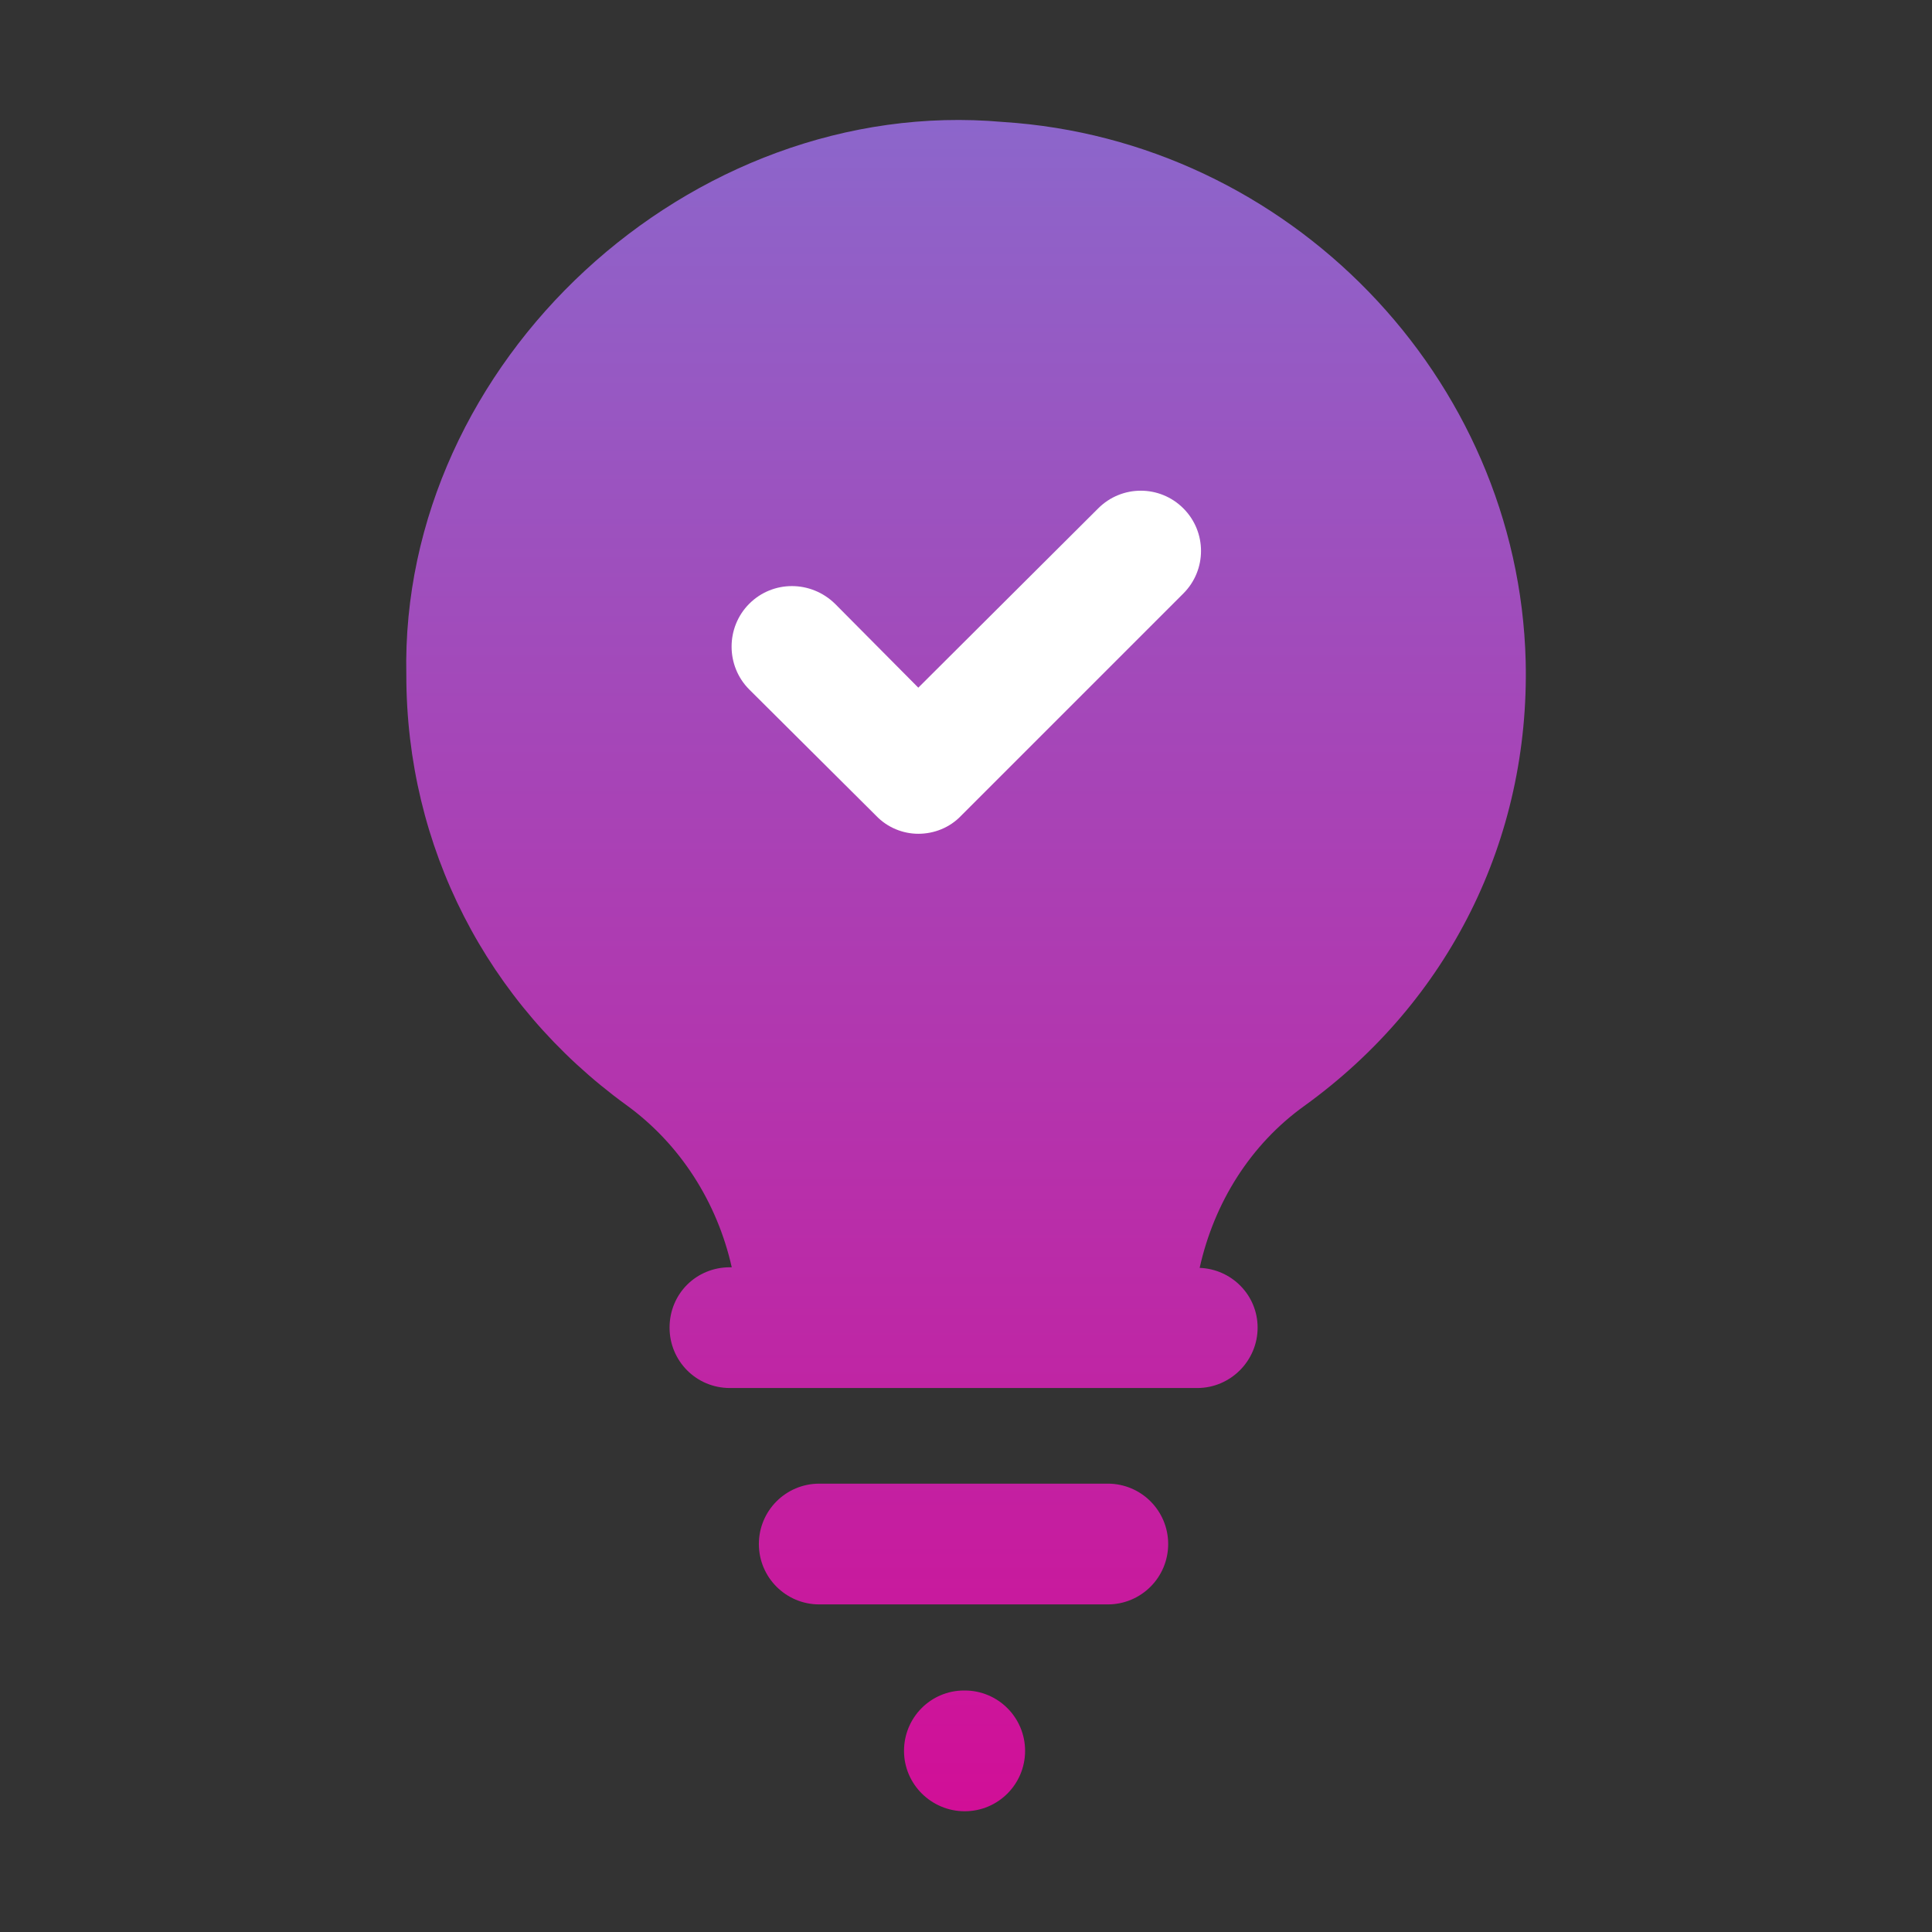
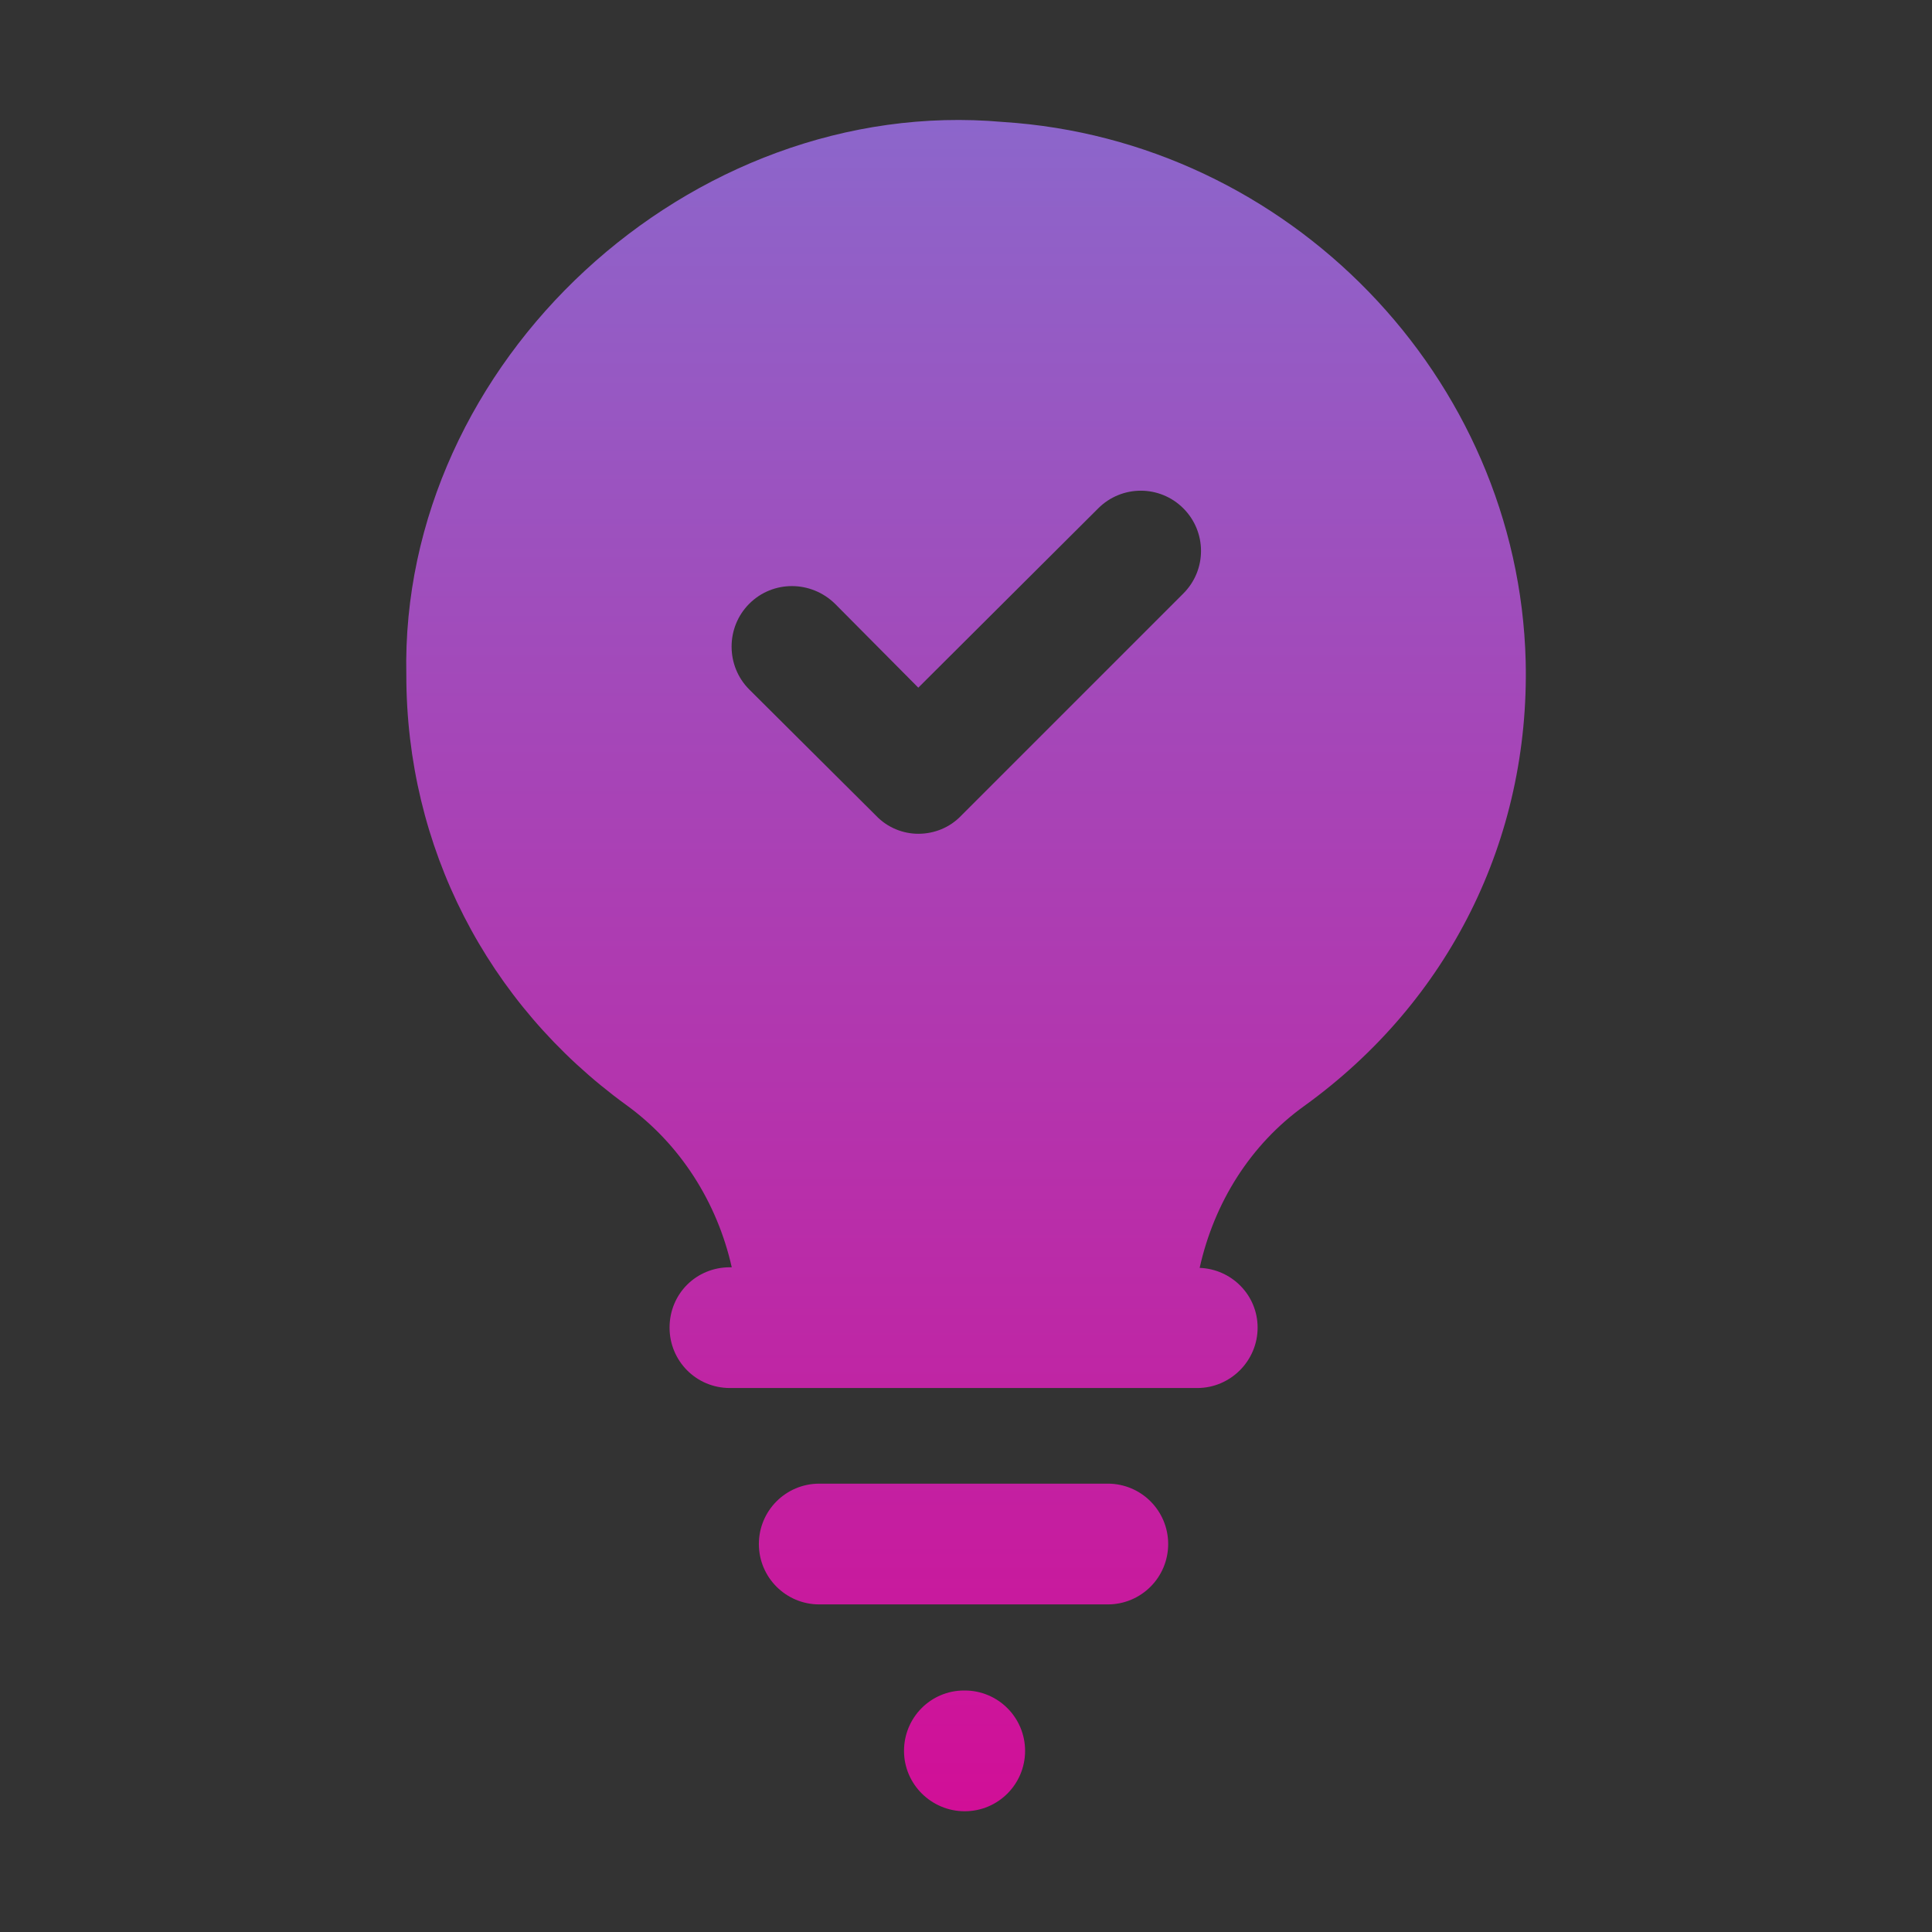
<svg xmlns="http://www.w3.org/2000/svg" width="48" height="48" viewBox="0 0 48 48" fill="none">
  <rect x="0" y="0" width="48" height="48" fill="#333333" stroke="none" />
-   <rect x="15" y="8" width="18" height="16" fill="white" />
  <path d="M24.915 3.03C17.16 2.34 9.93 8.985 10.095 16.77C10.095 21.03 12.09 24.93 15.555 27.45C16.905 28.425 17.82 29.88 18.18 31.485H18.135C17.295 31.485 16.635 32.145 16.635 32.985C16.635 33.81 17.295 34.485 18.135 34.485H29.745C30.57 34.485 31.245 33.81 31.245 32.985C31.245 32.175 30.6 31.53 29.805 31.5C30.165 29.88 31.065 28.44 32.4 27.48C36 24.885 38.01 20.85 37.905 16.425C37.725 9.375 32.025 3.48 24.915 3.03ZM29.4 14.745L23.88 20.265C23.595 20.565 23.205 20.715 22.815 20.715C22.44 20.715 22.05 20.565 21.765 20.265L18.615 17.13C18.03 16.545 18.03 15.585 18.615 15C19.2 14.415 20.145 14.415 20.745 15L22.815 17.085L27.285 12.63C27.87 12.045 28.815 12.045 29.4 12.63C29.985 13.215 29.985 14.16 29.4 14.745ZM27.523 36.861H20.354C19.525 36.861 18.854 37.532 18.854 38.361C18.854 39.19 19.525 39.861 20.354 39.861H27.523C28.352 39.861 29.023 39.19 29.023 38.361C29.023 37.532 28.352 36.861 27.523 36.861ZM23.968 42H23.953C23.125 42 22.46 42.671 22.46 43.5C22.46 44.329 23.14 45 23.968 45C24.797 45 25.468 44.329 25.468 43.5C25.468 42.671 24.797 42 23.968 42Z" fill="url(#paint0_linear_144_40)" />
  <defs>
    <linearGradient id="paint0_linear_144_40" x1="24" y1="2.98" x2="24" y2="45" gradientUnits="userSpaceOnUse">
      <stop stop-color="#8C66CB" />
      <stop offset="1" stop-color="#D10F97" />
    </linearGradient>
  </defs>
</svg>